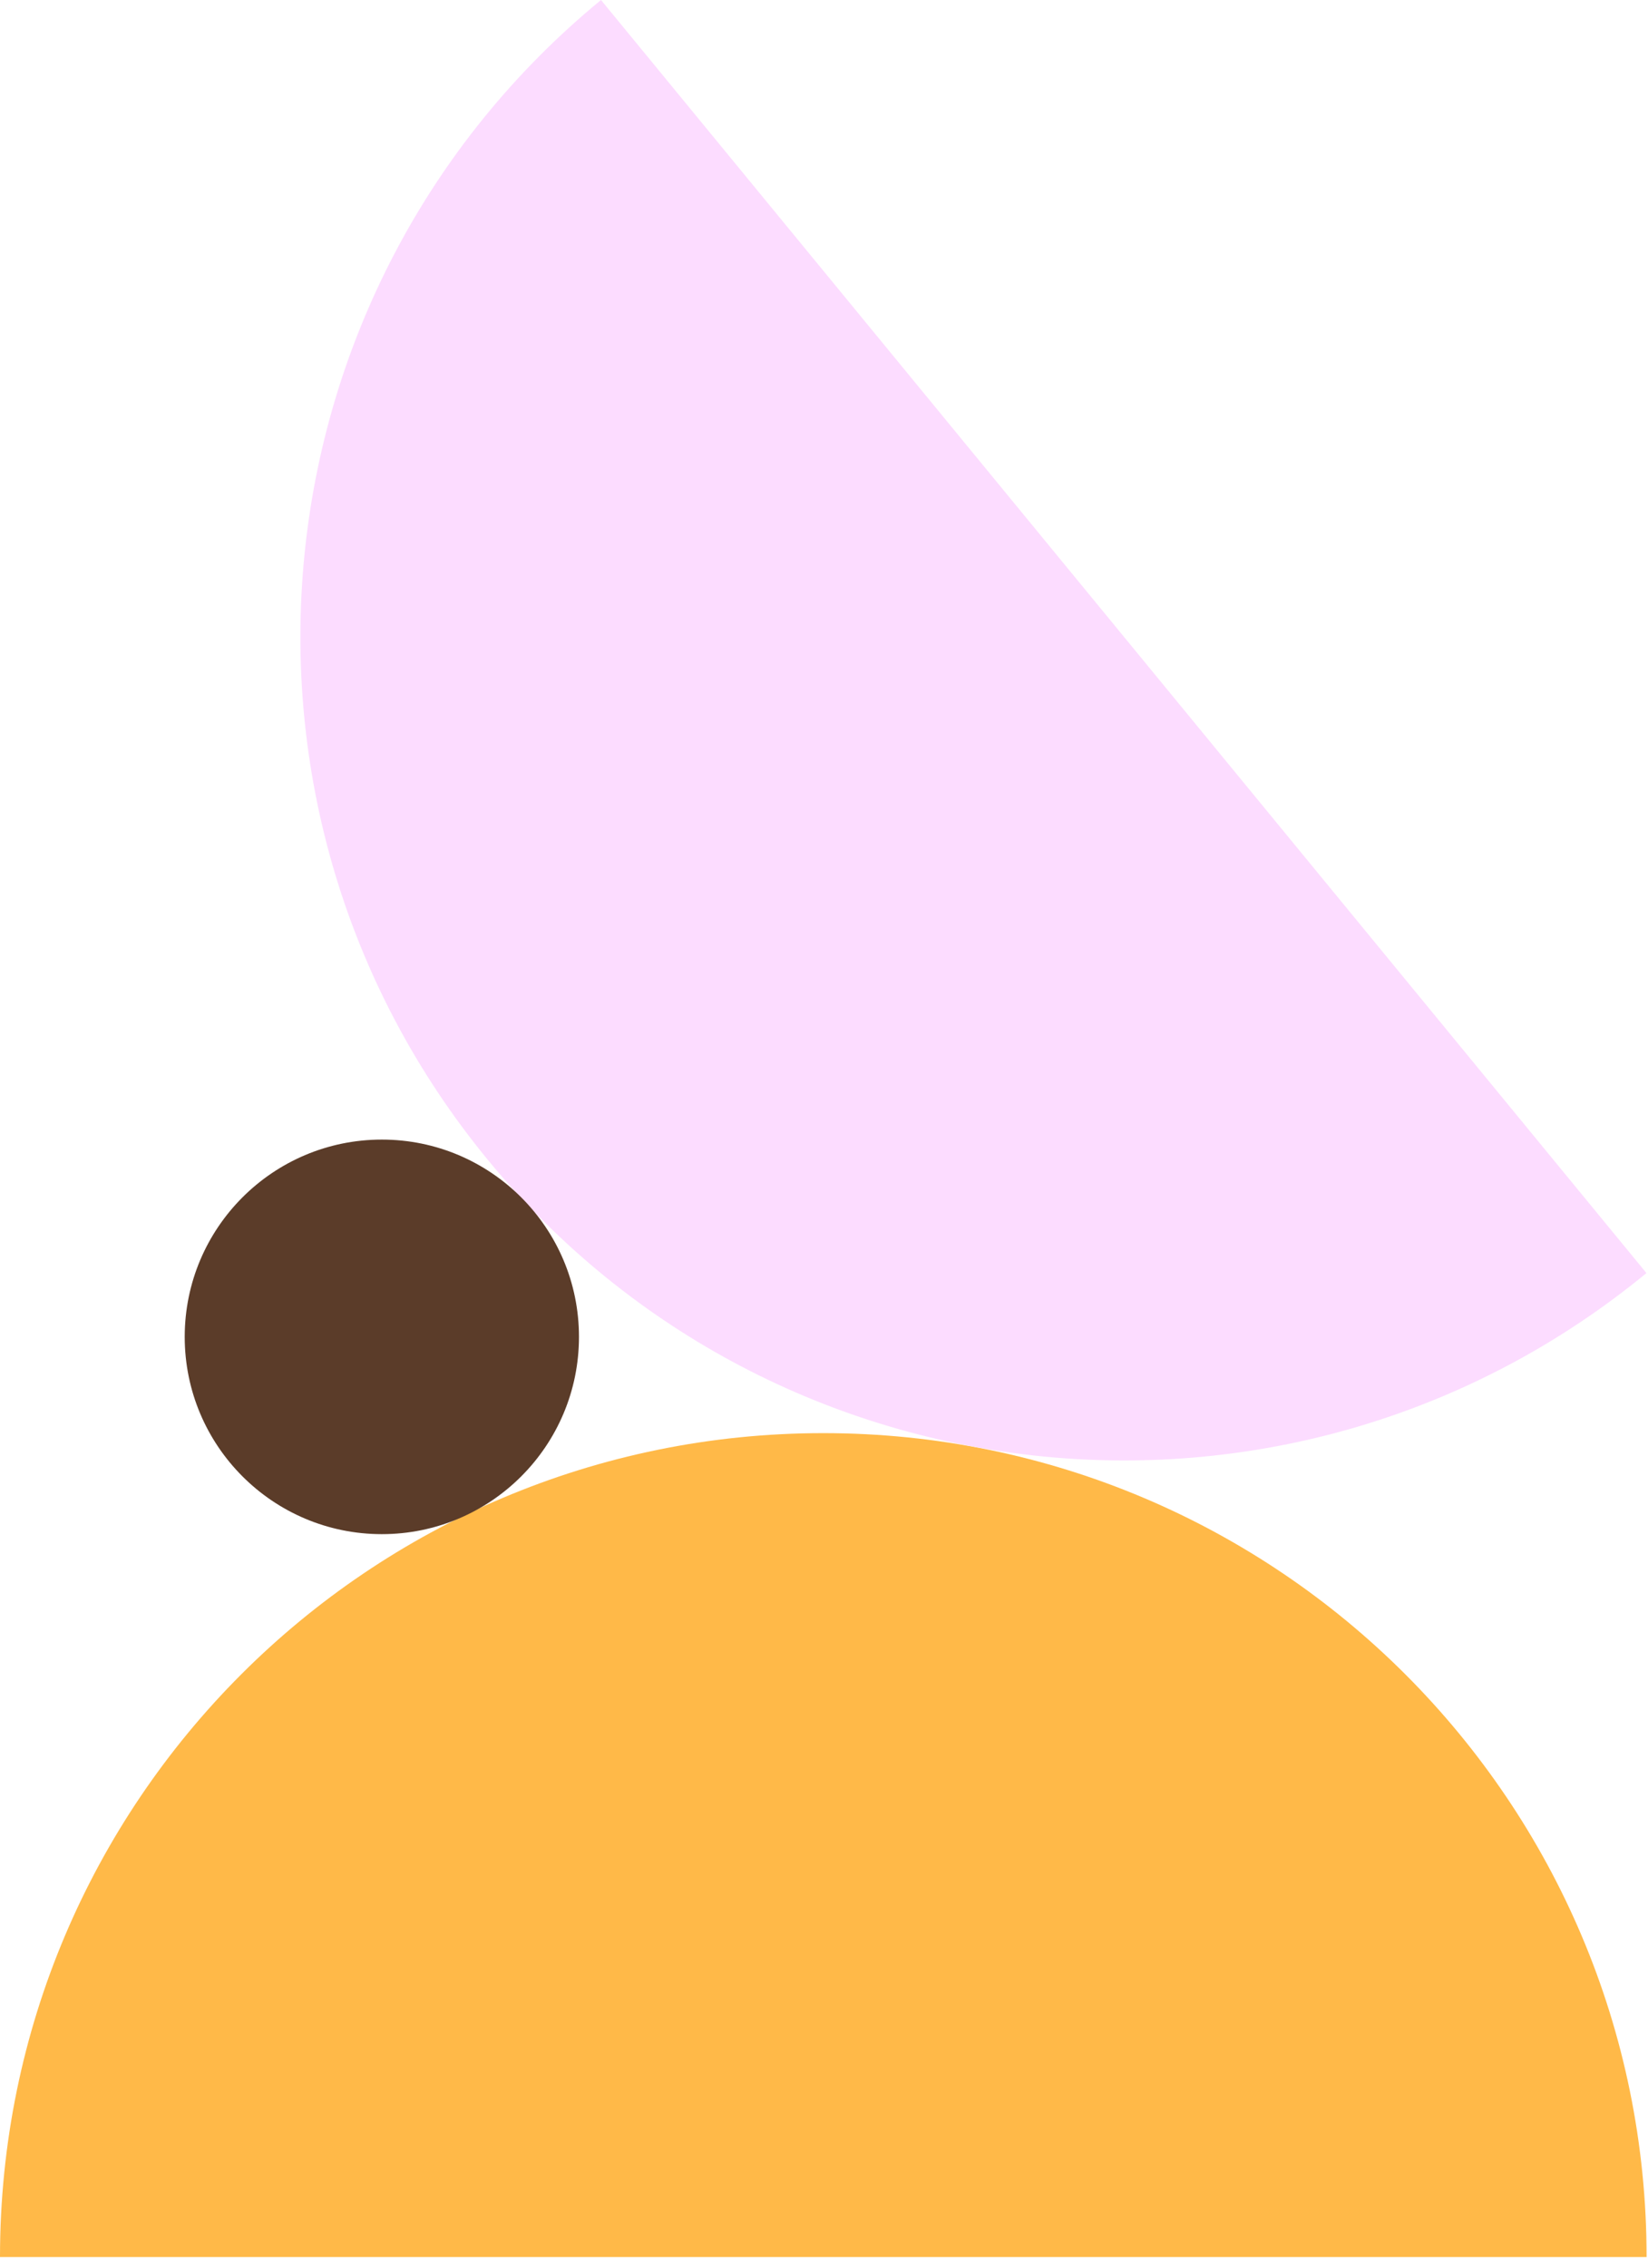
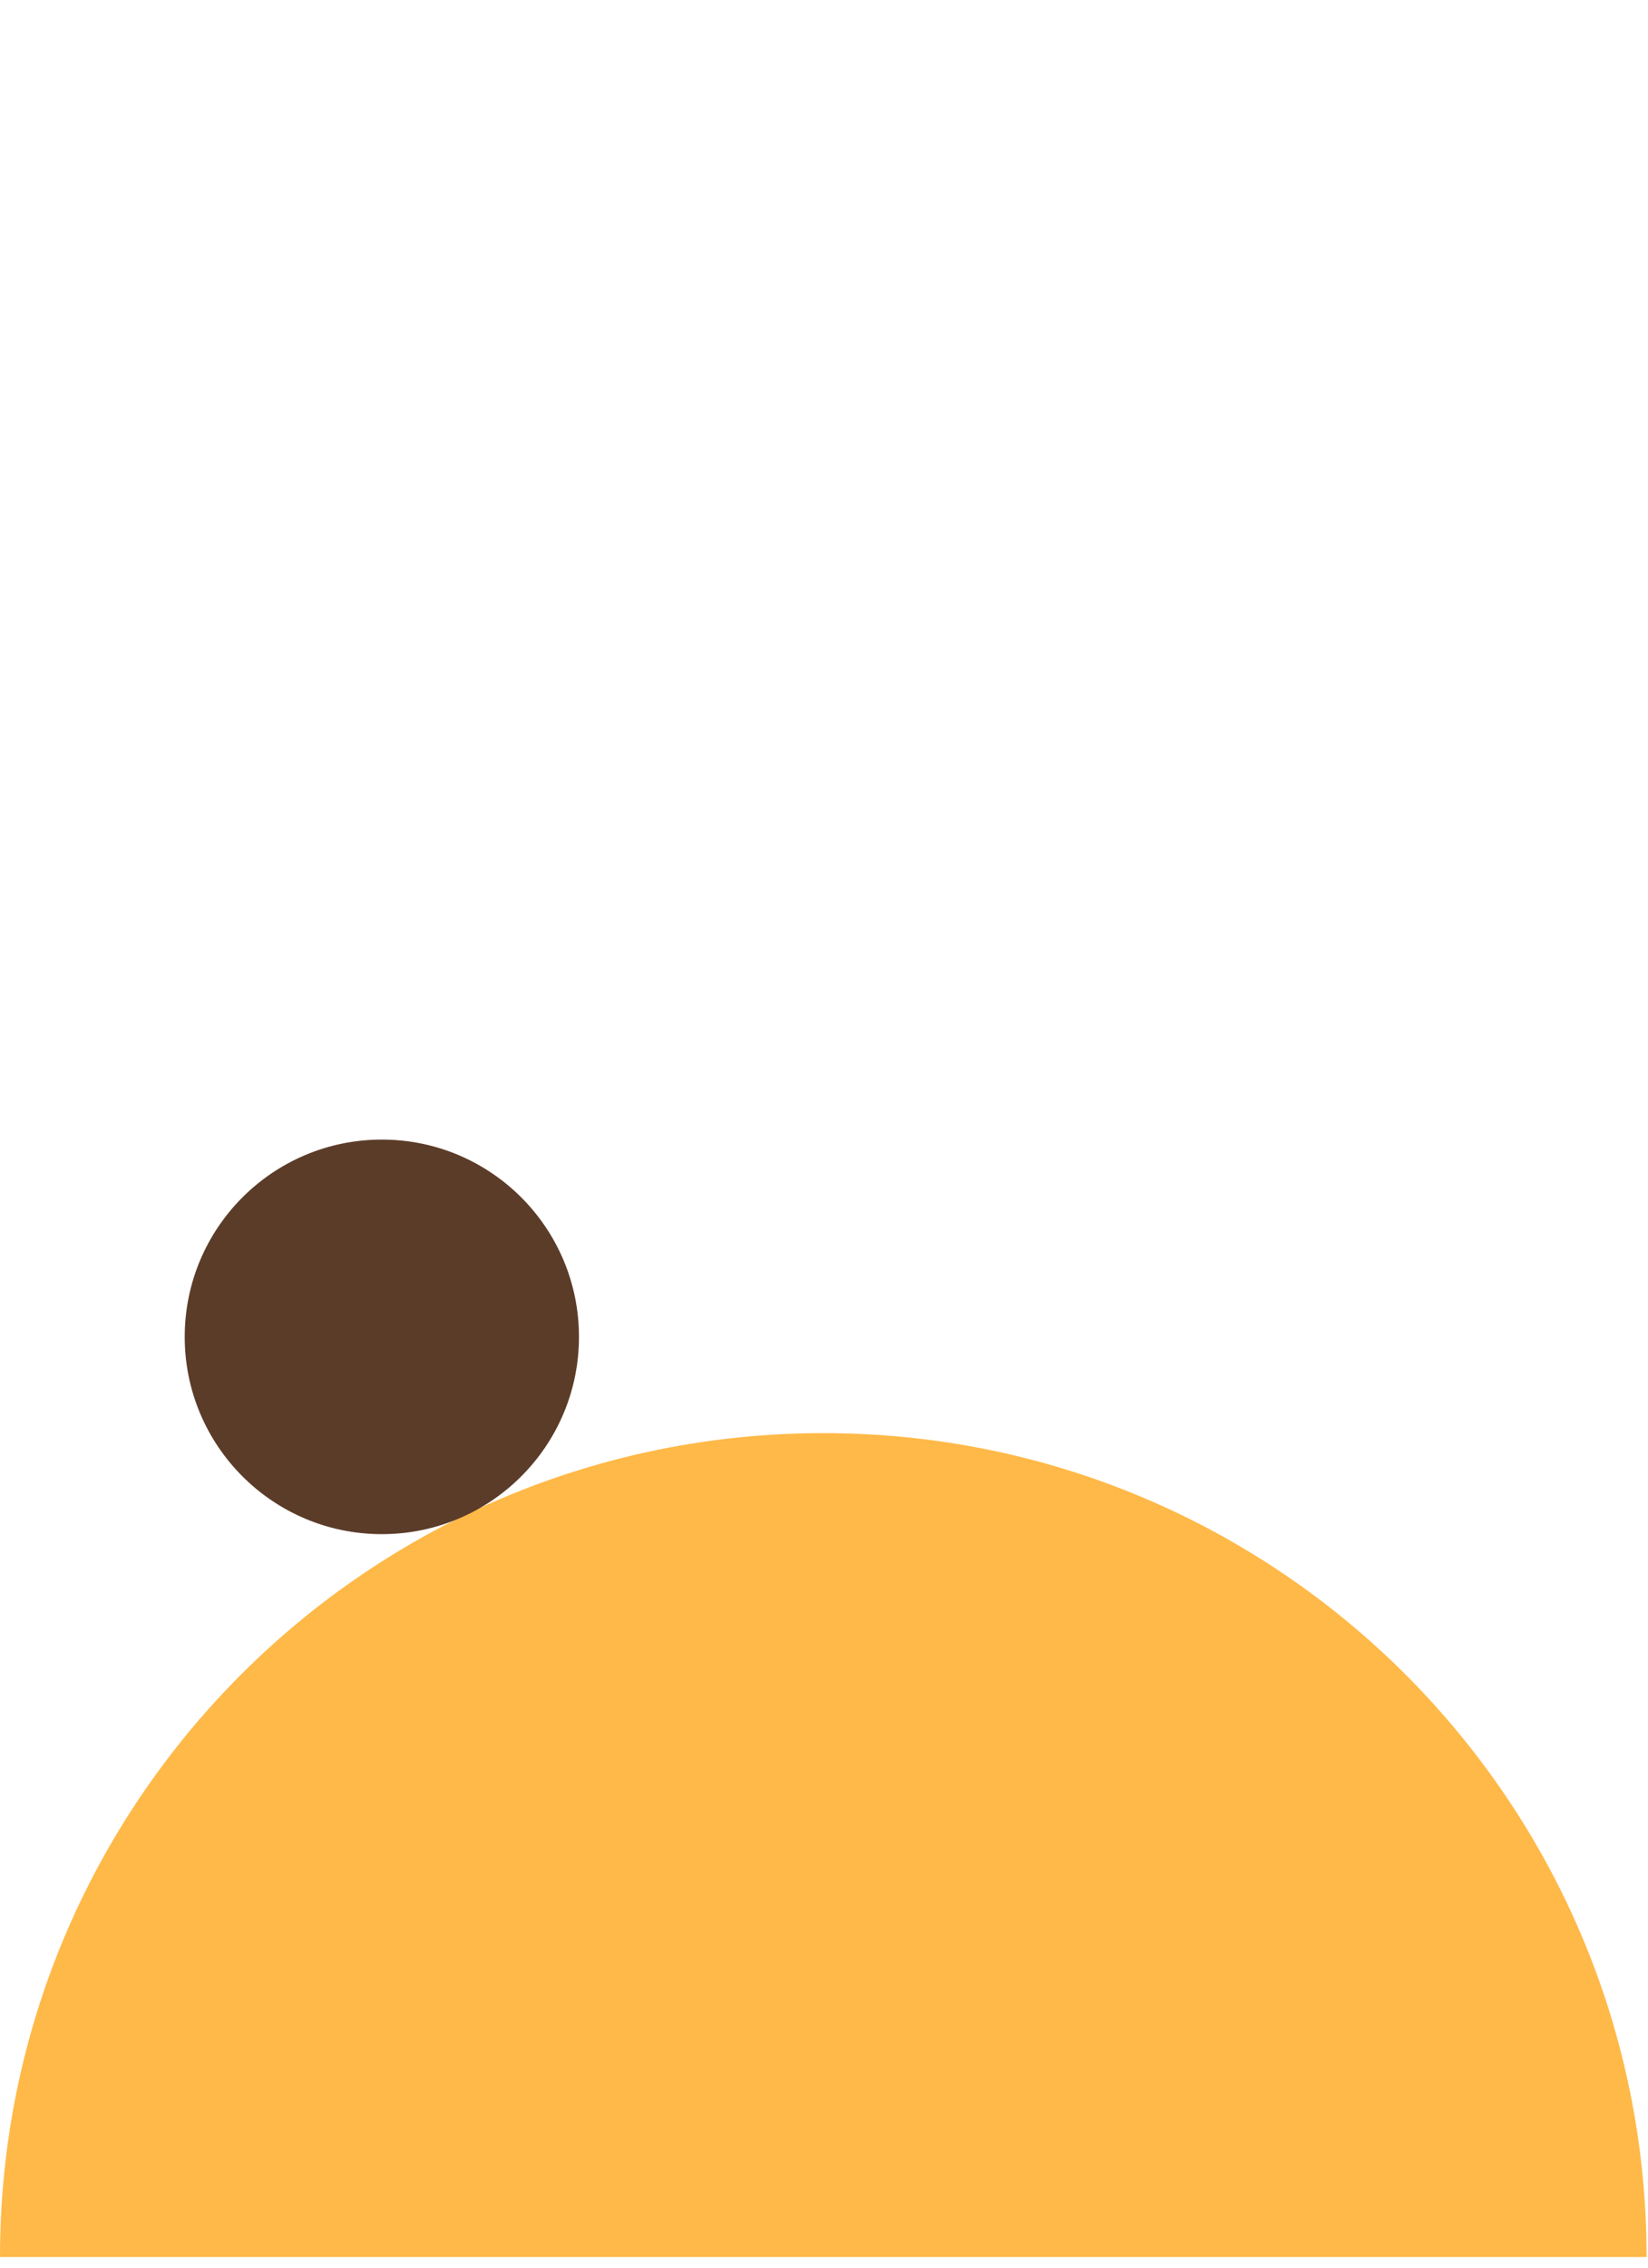
<svg xmlns="http://www.w3.org/2000/svg" width="104" height="143" viewBox="0 0 104 143" fill="none">
  <path d="M0 142.329C0 113.634 23.263 90.374 51.956 90.374C80.648 90.374 103.911 113.634 103.911 142.329H0Z" fill="#FFB948" />
-   <path d="M103.902 80.281C81.734 98.499 48.994 95.296 30.774 73.128C12.554 50.96 15.759 18.218 37.927 0L103.902 80.281Z" fill="#FCDCFF" />
  <path d="M24.097 96.744C30.968 96.744 36.537 91.174 36.537 84.303C36.537 77.433 30.968 71.863 24.097 71.863C17.227 71.863 11.657 77.433 11.657 84.303C11.657 91.174 17.227 96.744 24.097 96.744Z" fill="#5B3C29" />
</svg>